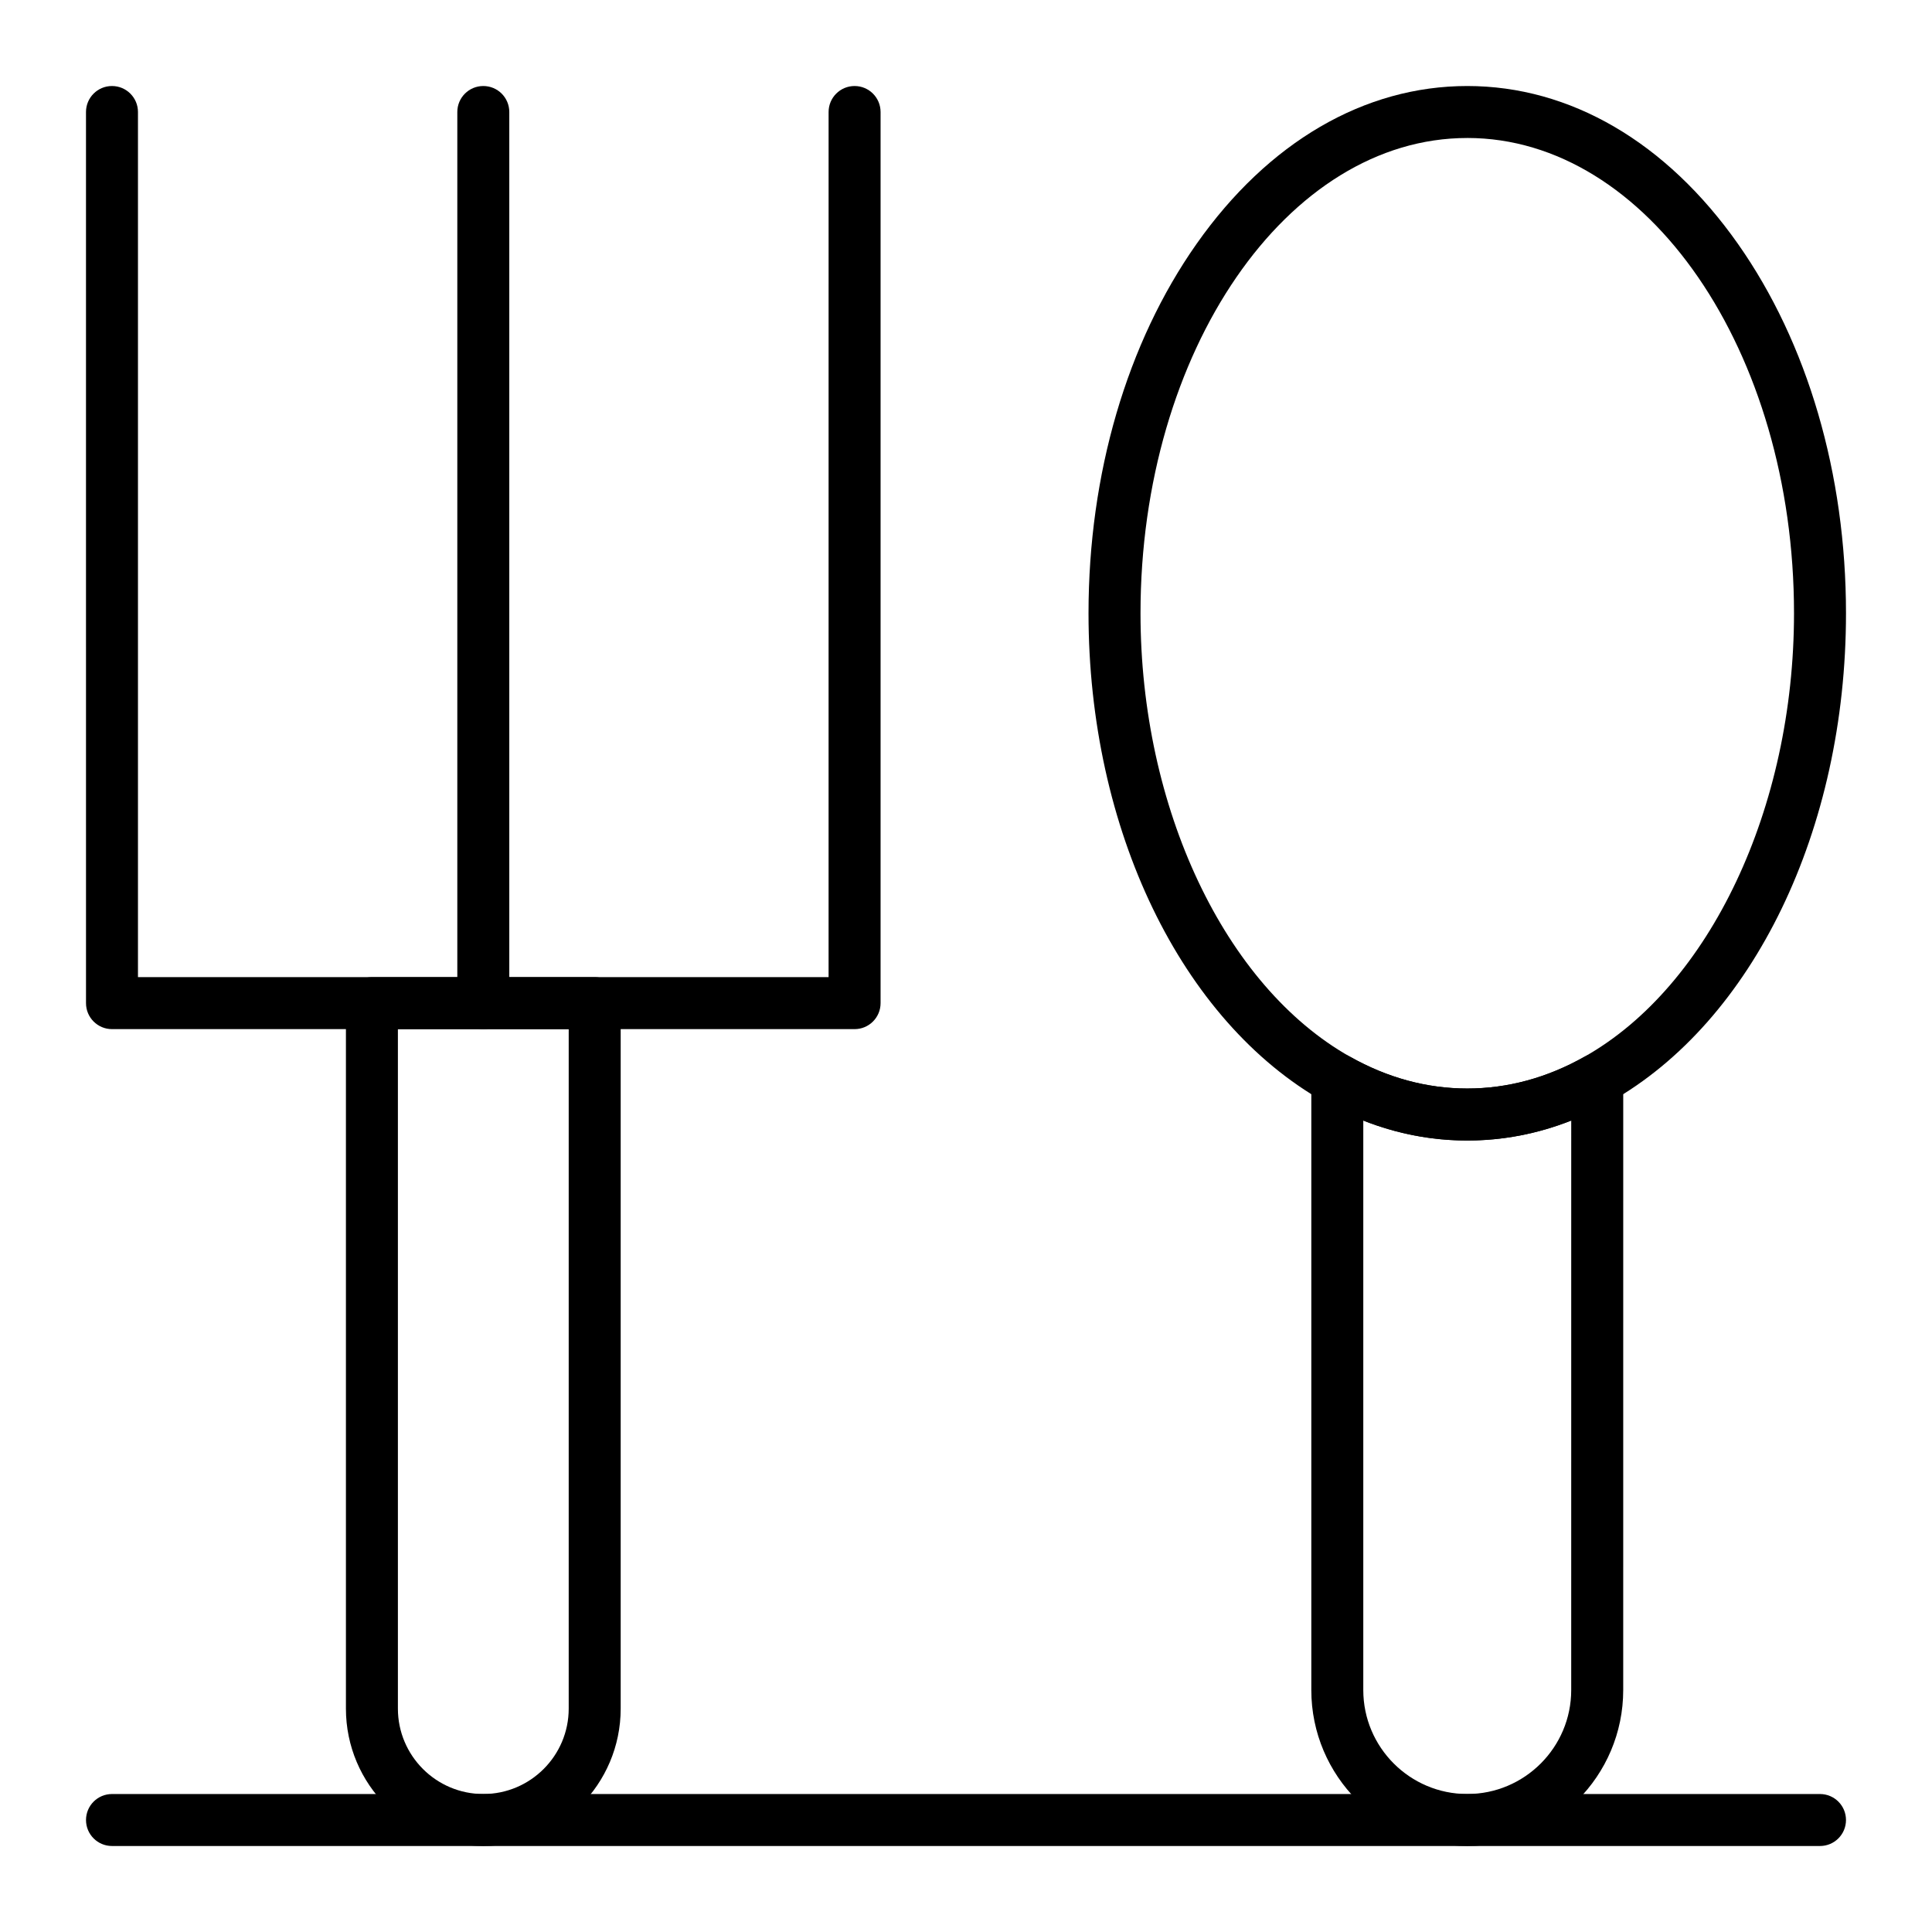
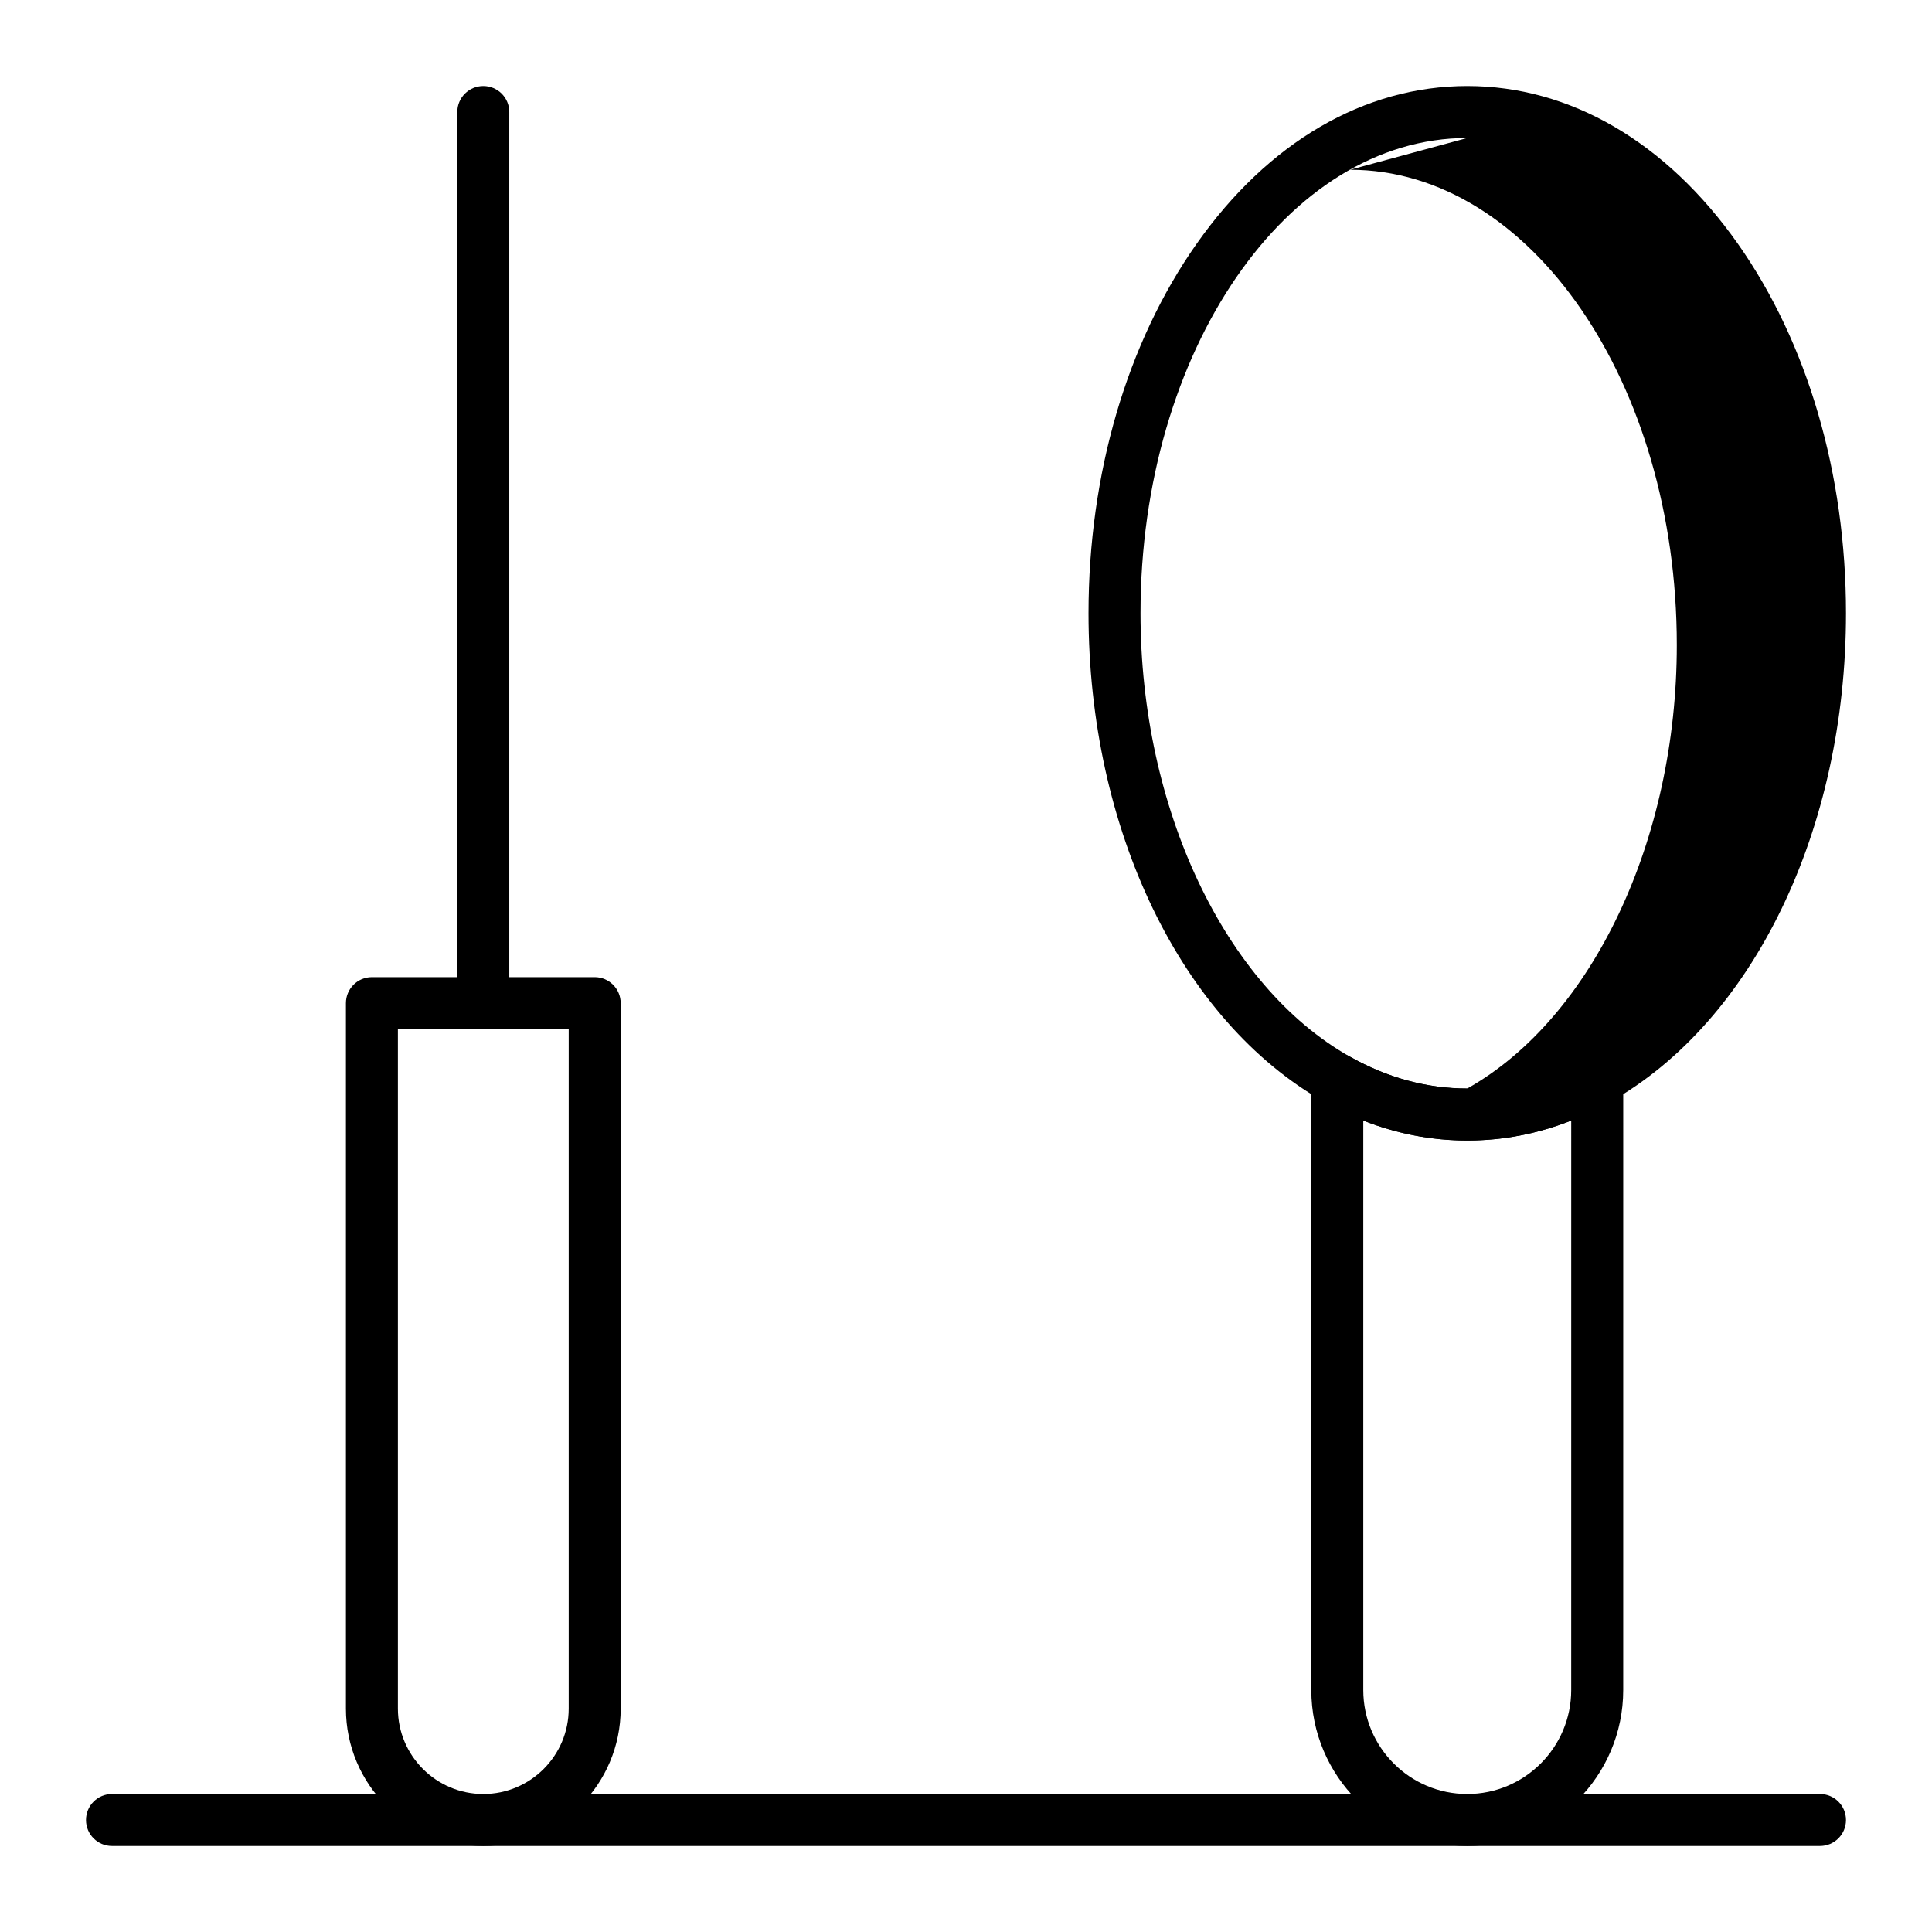
<svg xmlns="http://www.w3.org/2000/svg" fill="#000000" width="800px" height="800px" version="1.1" viewBox="144 144 512 512">
  <g>
    <path d="m532.84 633.21c-22.789 0-41.328-18.539-41.328-41.328v-161.83c0-2.445 1.301-4.711 3.414-5.949 2.117-1.234 4.727-1.254 6.859-0.055 9.914 5.59 20.363 8.422 31.055 8.422s21.141-2.832 31.059-8.422c2.133-1.203 4.742-1.18 6.859 0.055 2.113 1.234 3.414 3.5 3.414 5.949l-0.004 161.83c0 22.789-18.539 41.328-41.328 41.328zm-27.555-192.25v150.92c0 15.191 12.359 27.551 27.551 27.551 15.191 0 27.551-12.359 27.551-27.551l0.004-150.92c-8.906 3.516-18.137 5.289-27.551 5.289-9.418 0-18.645-1.773-27.555-5.289z" />
-     <path d="m532.84 446.25c-13.09 0-25.812-3.43-37.82-10.195-37.996-21.41-62.551-72.254-62.551-129.53 0-36.891 10.168-71.656 28.637-97.898 18.984-26.977 44.457-41.832 71.734-41.832s52.75 14.855 71.734 41.832c18.465 26.242 28.633 61.008 28.633 97.898 0 57.277-24.551 108.12-62.547 129.53-12.008 6.766-24.73 10.195-37.82 10.195zm0-265.68c-47.746 0-86.594 56.5-86.594 125.95 0 51.582 22.316 98.812 55.535 117.53 9.918 5.586 20.367 8.418 31.059 8.418s21.141-2.832 31.059-8.422c33.215-18.715 55.531-65.949 55.531-117.53 0-69.453-38.844-125.95-86.59-125.95z" />
-     <path d="m370.48 416.73h-196.8c-3.805 0-6.887-3.082-6.887-6.887l-0.004-236.16c0-3.805 3.082-6.887 6.887-6.887 3.805 0 6.887 3.082 6.887 6.887v229.27h183.02l0.004-229.27c0-3.805 3.082-6.887 6.887-6.887 3.805 0 6.887 3.082 6.887 6.887v236.16c0.004 3.805-3.082 6.887-6.887 6.887z" />
+     <path d="m532.84 446.25c-13.09 0-25.812-3.43-37.82-10.195-37.996-21.41-62.551-72.254-62.551-129.53 0-36.891 10.168-71.656 28.637-97.898 18.984-26.977 44.457-41.832 71.734-41.832s52.75 14.855 71.734 41.832c18.465 26.242 28.633 61.008 28.633 97.898 0 57.277-24.551 108.12-62.547 129.53-12.008 6.766-24.73 10.195-37.82 10.195zm0-265.68c-47.746 0-86.594 56.5-86.594 125.95 0 51.582 22.316 98.812 55.535 117.53 9.918 5.586 20.367 8.418 31.059 8.418c33.215-18.715 55.531-65.949 55.531-117.53 0-69.453-38.844-125.95-86.59-125.95z" />
    <path d="m272.08 416.73c-3.805 0-6.887-3.082-6.887-6.887v-236.16c0-3.805 3.082-6.887 6.887-6.887s6.887 3.082 6.887 6.887v236.16c0 3.805-3.082 6.887-6.887 6.887z" />
    <path d="m272.08 633.21c-20.074 0-36.406-16.332-36.406-36.406v-186.96c0-3.805 3.082-6.887 6.887-6.887h59.039c3.805 0 6.887 3.082 6.887 6.887v186.96c0 20.074-16.332 36.406-36.406 36.406zm-22.633-216.48v180.07c0 12.48 10.152 22.633 22.633 22.633s22.633-10.152 22.633-22.633v-180.07z" />
    <path d="m626.32 633.21h-452.64c-3.805 0-6.887-3.082-6.887-6.887 0-3.805 3.082-6.887 6.887-6.887h452.64c3.805 0 6.887 3.082 6.887 6.887 0 3.805-3.082 6.887-6.887 6.887z" />
  </g>
</svg>